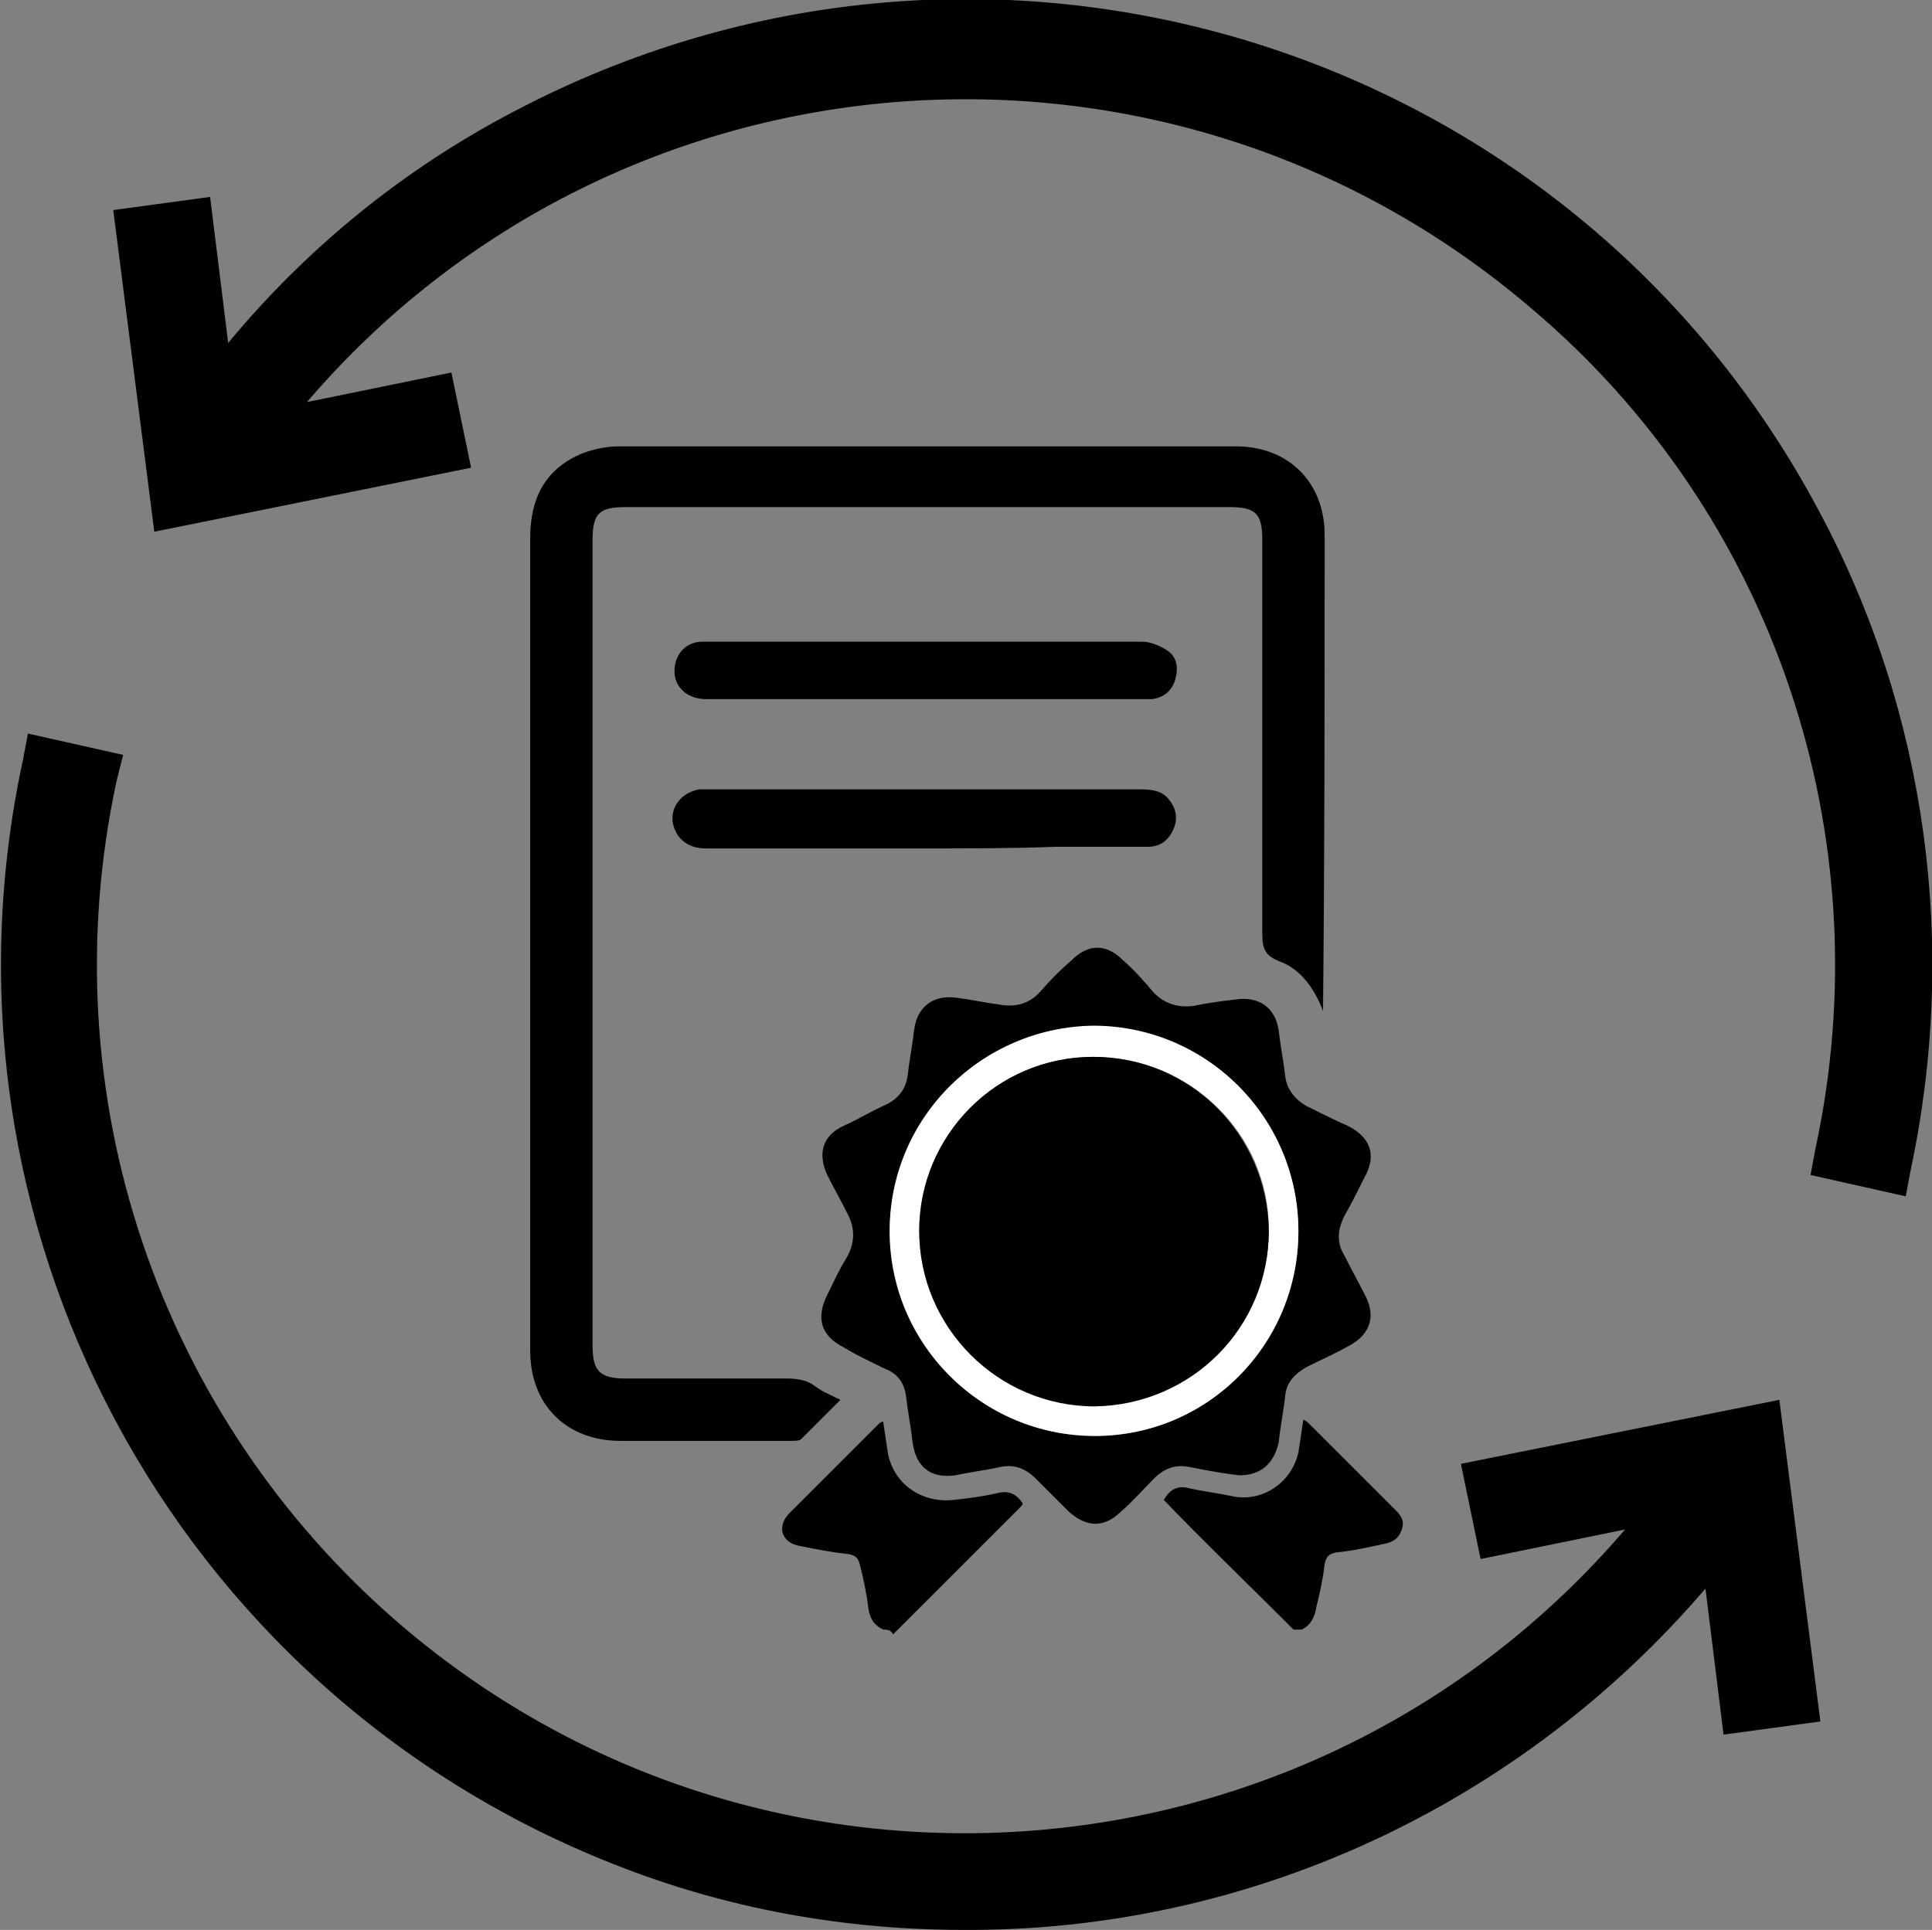
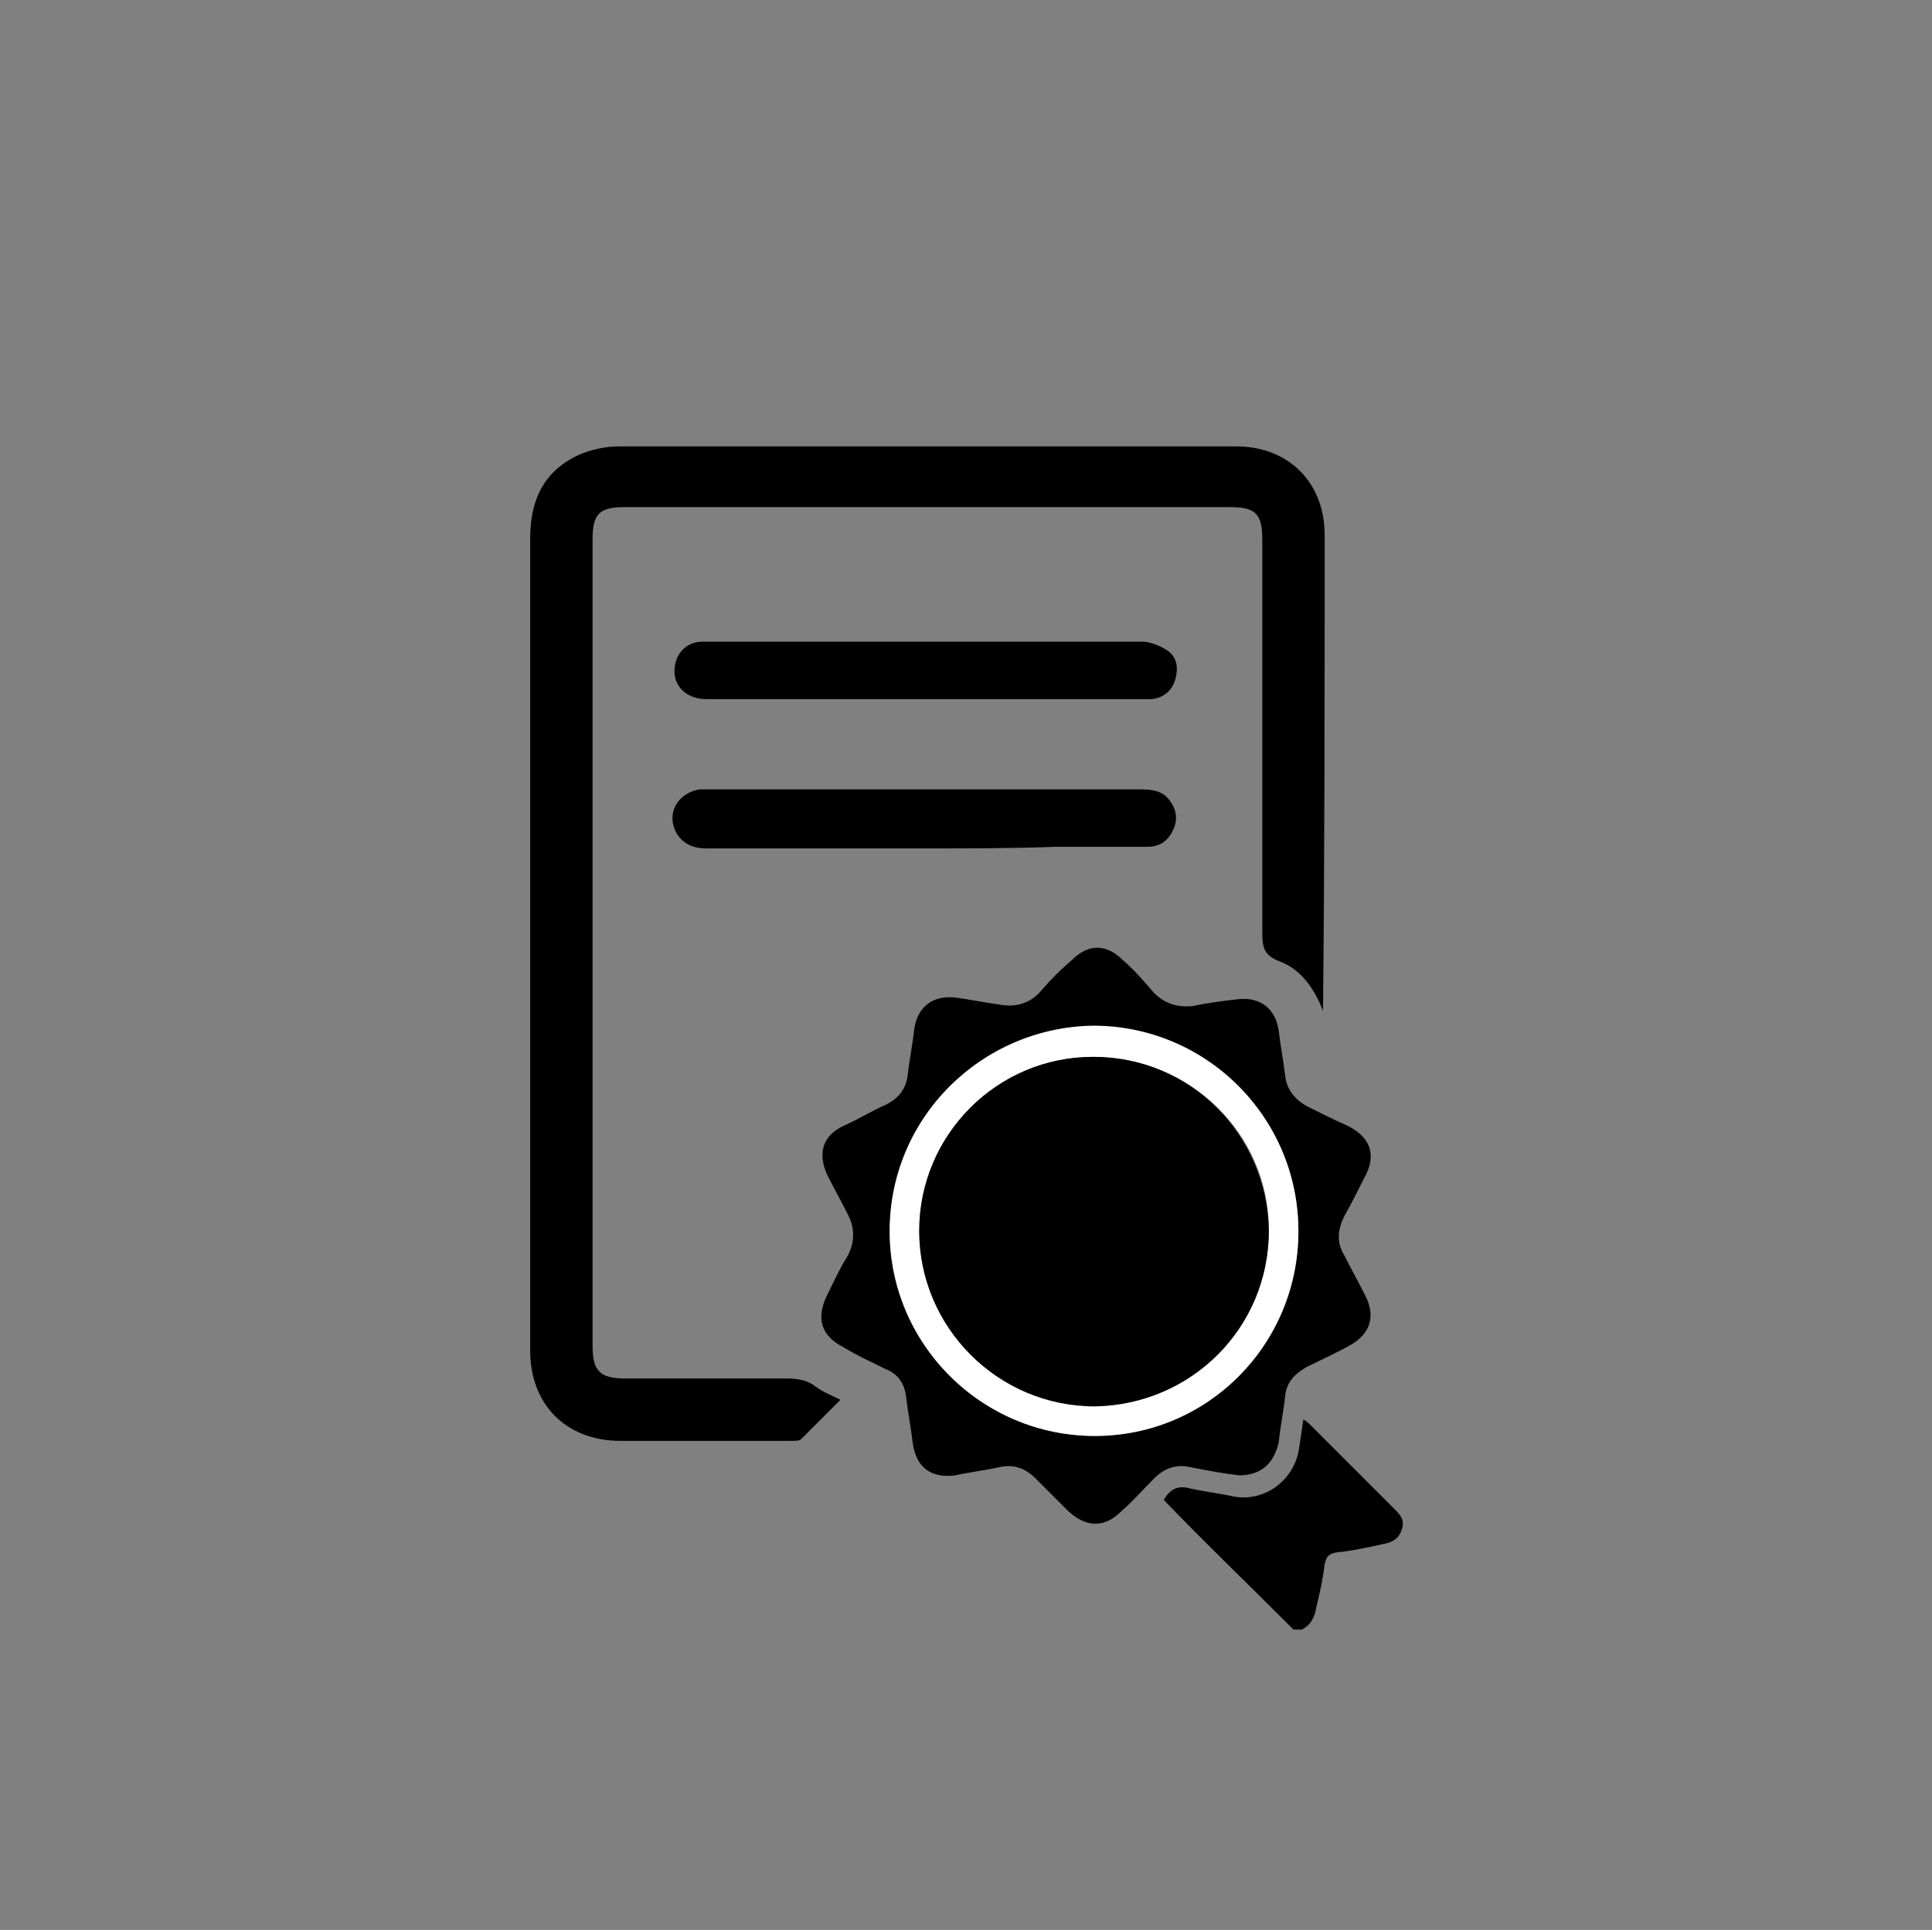
<svg xmlns="http://www.w3.org/2000/svg" version="1.1" id="Group_1698" x="0px" y="0px" viewBox="0 0 117.7 117.6" style="enable-background:new 0 0 117.7 117.6;" xml:space="preserve">
  <rect x="0" y="0" width="117.7" height="117.6" fill="#808080" stroke="none" />
  <style type="text/css">
	.st0{fill:#FFFFFF;}
</style>
  <g id="Group_1636" transform="translate(0 0)">
-     <path id="Path_457" d="M110.9,31.3C95.7,2.5,60.1-8.4,31.3,6.8c-6.7,3.5-12.6,8.3-17.4,14.1L12.8,12l-5.9,0.8l2.5,19.6l19.3-3.9   l-1.2-5.8l-8.8,1.8c19-22.2,52.4-24.7,74.6-5.7C108.1,31.3,114.7,51,110.6,70l-0.3,1.6l5.8,1.3l0.3-1.6   C119.3,57.7,117.4,43.5,110.9,31.3z" />
-     <path id="Path_458" d="M89,89.2l1.2,5.8l8.8-1.8C80,115.4,46.6,118,24.4,99C9.6,86.3,3,66.6,7.1,47.6L7.5,46l-5.8-1.3l-0.3,1.6   c-6.1,28.2,9.1,56.7,36,67.3c6.8,2.7,14,4,21.3,4c17.4,0.1,33.9-7.6,45.2-20.8l1.1,8.9l5.9-0.8l-2.5-19.6L89,89.2z" />
-   </g>
+     </g>
  <g>
    <path d="M78.8,99.3c-0.2-0.2-0.4-0.4-0.6-0.6c-2.4-2.4-4.9-4.8-7.3-7.3c0.4-0.7,0.9-0.9,1.6-0.7c0.9,0.2,1.8,0.3,2.7,0.5   c1.8,0.3,3.5-0.9,3.9-2.7c0.1-0.6,0.2-1.3,0.3-2c0.2,0.1,0.3,0.2,0.4,0.3c1.7,1.7,3.4,3.4,5.1,5.1c0.4,0.4,0.7,0.7,0.5,1.3   c-0.2,0.6-0.6,0.8-1.2,0.9c-0.9,0.2-1.8,0.4-2.8,0.5c-0.5,0.1-0.6,0.3-0.7,0.7c-0.1,0.9-0.3,1.8-0.5,2.6c-0.1,0.6-0.3,1.1-0.9,1.4   C79.3,99.3,79,99.3,78.8,99.3z" />
-     <path d="M53.8,99.3C53.2,99,53,98.6,52.9,98c-0.1-0.9-0.3-1.8-0.5-2.6c-0.1-0.4-0.2-0.6-0.7-0.7c-1-0.1-2-0.3-3-0.5   c-1.1-0.2-1.4-1.2-0.6-2c1.8-1.8,3.6-3.6,5.4-5.4c0.1-0.1,0.1-0.1,0.3-0.2c0.1,0.7,0.2,1.3,0.3,2c0.4,1.9,2.1,3,4,2.8   c0.9-0.1,1.7-0.2,2.6-0.4c0.7-0.2,1.2,0,1.6,0.6c0,0,0,0.1-0.1,0.2c-2.4,2.4-4.9,4.9-7.3,7.3c-0.2,0.2-0.3,0.3-0.5,0.5   C54.3,99.3,54,99.3,53.8,99.3z" />
    <path d="M80.6,61.6c-0.5-1.3-1.3-2.5-2.6-3c-1.1-0.4-1.1-1-1.1-1.9c0-7.9,0-15.9,0-23.8c0-1.6-0.4-2-2-2c-12.3,0-24.5,0-36.8,0   c-1.6,0-2,0.4-2,2c0,16.4,0,32.7,0,49.1c0,1.5,0.4,2,2,2c3.3,0,6.5,0,9.8,0c0.7,0,1.3,0.1,1.8,0.5c0.4,0.3,0.9,0.5,1.5,0.8   c-0.8,0.8-1.6,1.6-2.4,2.4c-0.1,0.1-0.4,0.1-0.6,0.1c-3.5,0-6.9,0-10.4,0c-3.3,0-5.5-2.2-5.5-5.5c0-3.5,0-7.1,0-10.6   c0-13,0-25.9,0-38.9c0-2.3,0.8-4.1,3-5.1c0.7-0.3,1.6-0.5,2.4-0.5c12.5,0,25.1,0,37.6,0c3.2,0,5.4,2.2,5.4,5.4c0,9.7,0,19.3-0.1,29   C80.6,61.4,80.6,61.5,80.6,61.6z" />
    <path d="M75.5,89.9c-0.9-0.1-2-0.3-3-0.5c-0.9-0.2-1.6,0.1-2.2,0.7c-0.7,0.7-1.3,1.4-2,2c-1,1-2.1,1-3.2,0c-0.7-0.7-1.3-1.3-2-2   c-0.6-0.6-1.3-0.9-2.2-0.7c-0.9,0.2-1.8,0.3-2.7,0.5c-1.5,0.2-2.4-0.5-2.6-2c-0.1-0.9-0.3-1.9-0.4-2.8c-0.1-0.8-0.5-1.4-1.3-1.7   c-0.8-0.4-1.7-0.8-2.5-1.3c-1.4-0.7-1.7-1.8-1-3.2c0.4-0.8,0.7-1.5,1.2-2.3c0.5-0.9,0.5-1.8,0-2.7c-0.4-0.8-0.8-1.5-1.2-2.3   c-0.6-1.3-0.3-2.4,1-3c0.9-0.4,1.7-0.9,2.6-1.3c0.8-0.4,1.2-1,1.3-1.8c0.1-0.9,0.3-1.9,0.4-2.8c0.2-1.4,1.2-2.1,2.6-1.9   c0.8,0.1,1.7,0.3,2.5,0.4c1,0.2,1.9,0,2.6-0.8c0.6-0.7,1.2-1.3,1.9-1.9c1-1,2.1-1,3.1,0c0.7,0.6,1.3,1.3,1.9,2   c0.7,0.7,1.5,0.9,2.4,0.8c0.9-0.2,1.8-0.3,2.6-0.4c1.4-0.2,2.4,0.5,2.6,1.9c0.1,0.9,0.3,1.9,0.4,2.8c0.1,0.8,0.6,1.4,1.3,1.8   c0.8,0.4,1.6,0.8,2.5,1.2c1.4,0.7,1.8,1.8,1,3.2c-0.4,0.8-0.8,1.6-1.2,2.3c-0.4,0.8-0.5,1.6,0,2.4c0.4,0.8,0.9,1.7,1.3,2.5   c0.6,1.2,0.3,2.3-1,3c-0.9,0.5-1.8,0.9-2.6,1.3c-0.7,0.4-1.2,0.9-1.3,1.7c-0.1,1-0.3,1.9-0.4,2.9C77.6,89.2,76.8,89.9,75.5,89.9z    M66.7,87.5c6.9,0,12.4-5.6,12.4-12.4c0-6.9-5.6-12.5-12.5-12.5c-6.9,0-12.4,5.6-12.4,12.5C54.2,81.9,59.8,87.5,66.7,87.5z" />
    <path d="M56.3,51.7c-4.4,0-8.9,0-13.3,0c-1.1,0-1.8-0.6-2-1.5c-0.2-1,0.5-1.9,1.6-2.1c0.2,0,0.4,0,0.6,0c8.8,0,17.6,0,26.3,0   c0.7,0,1.3,0.1,1.7,0.6c0.4,0.5,0.6,1.1,0.3,1.8c-0.3,0.7-0.8,1.1-1.6,1.1c-1.9,0-3.7,0-5.6,0C61.7,51.7,59,51.7,56.3,51.7z" />
    <path d="M56.4,39.1c4.4,0,8.8,0,13.2,0c0.5,0,1.2,0.3,1.6,0.6c0.5,0.4,0.6,1,0.4,1.7c-0.2,0.7-0.7,1.1-1.4,1.2c-0.1,0-0.3,0-0.4,0   c-8.9,0-17.9,0-26.8,0c-1,0-1.8-0.6-1.9-1.5c-0.1-1.1,0.6-2,1.7-2c1.7,0,3.3,0,5,0C50.7,39.1,53.6,39.1,56.4,39.1z" />
    <path class="st0" d="M66.7,87.5c-6.9,0-12.5-5.6-12.5-12.5c0-6.9,5.6-12.4,12.4-12.5c6.9,0,12.5,5.6,12.5,12.5   C79.1,81.9,73.6,87.5,66.7,87.5z M66.6,64.4C60.7,64.4,56,69.2,56,75c0,5.9,4.8,10.6,10.7,10.6c5.9,0,10.6-4.8,10.6-10.7   C77.3,69.1,72.5,64.4,66.6,64.4z" />
    <path d="M66.6,64.4c5.9,0,10.6,4.7,10.7,10.6c0,5.9-4.7,10.6-10.6,10.7C60.8,85.7,56,80.9,56,75C56,69.2,60.7,64.4,66.6,64.4z" />
  </g>
</svg>